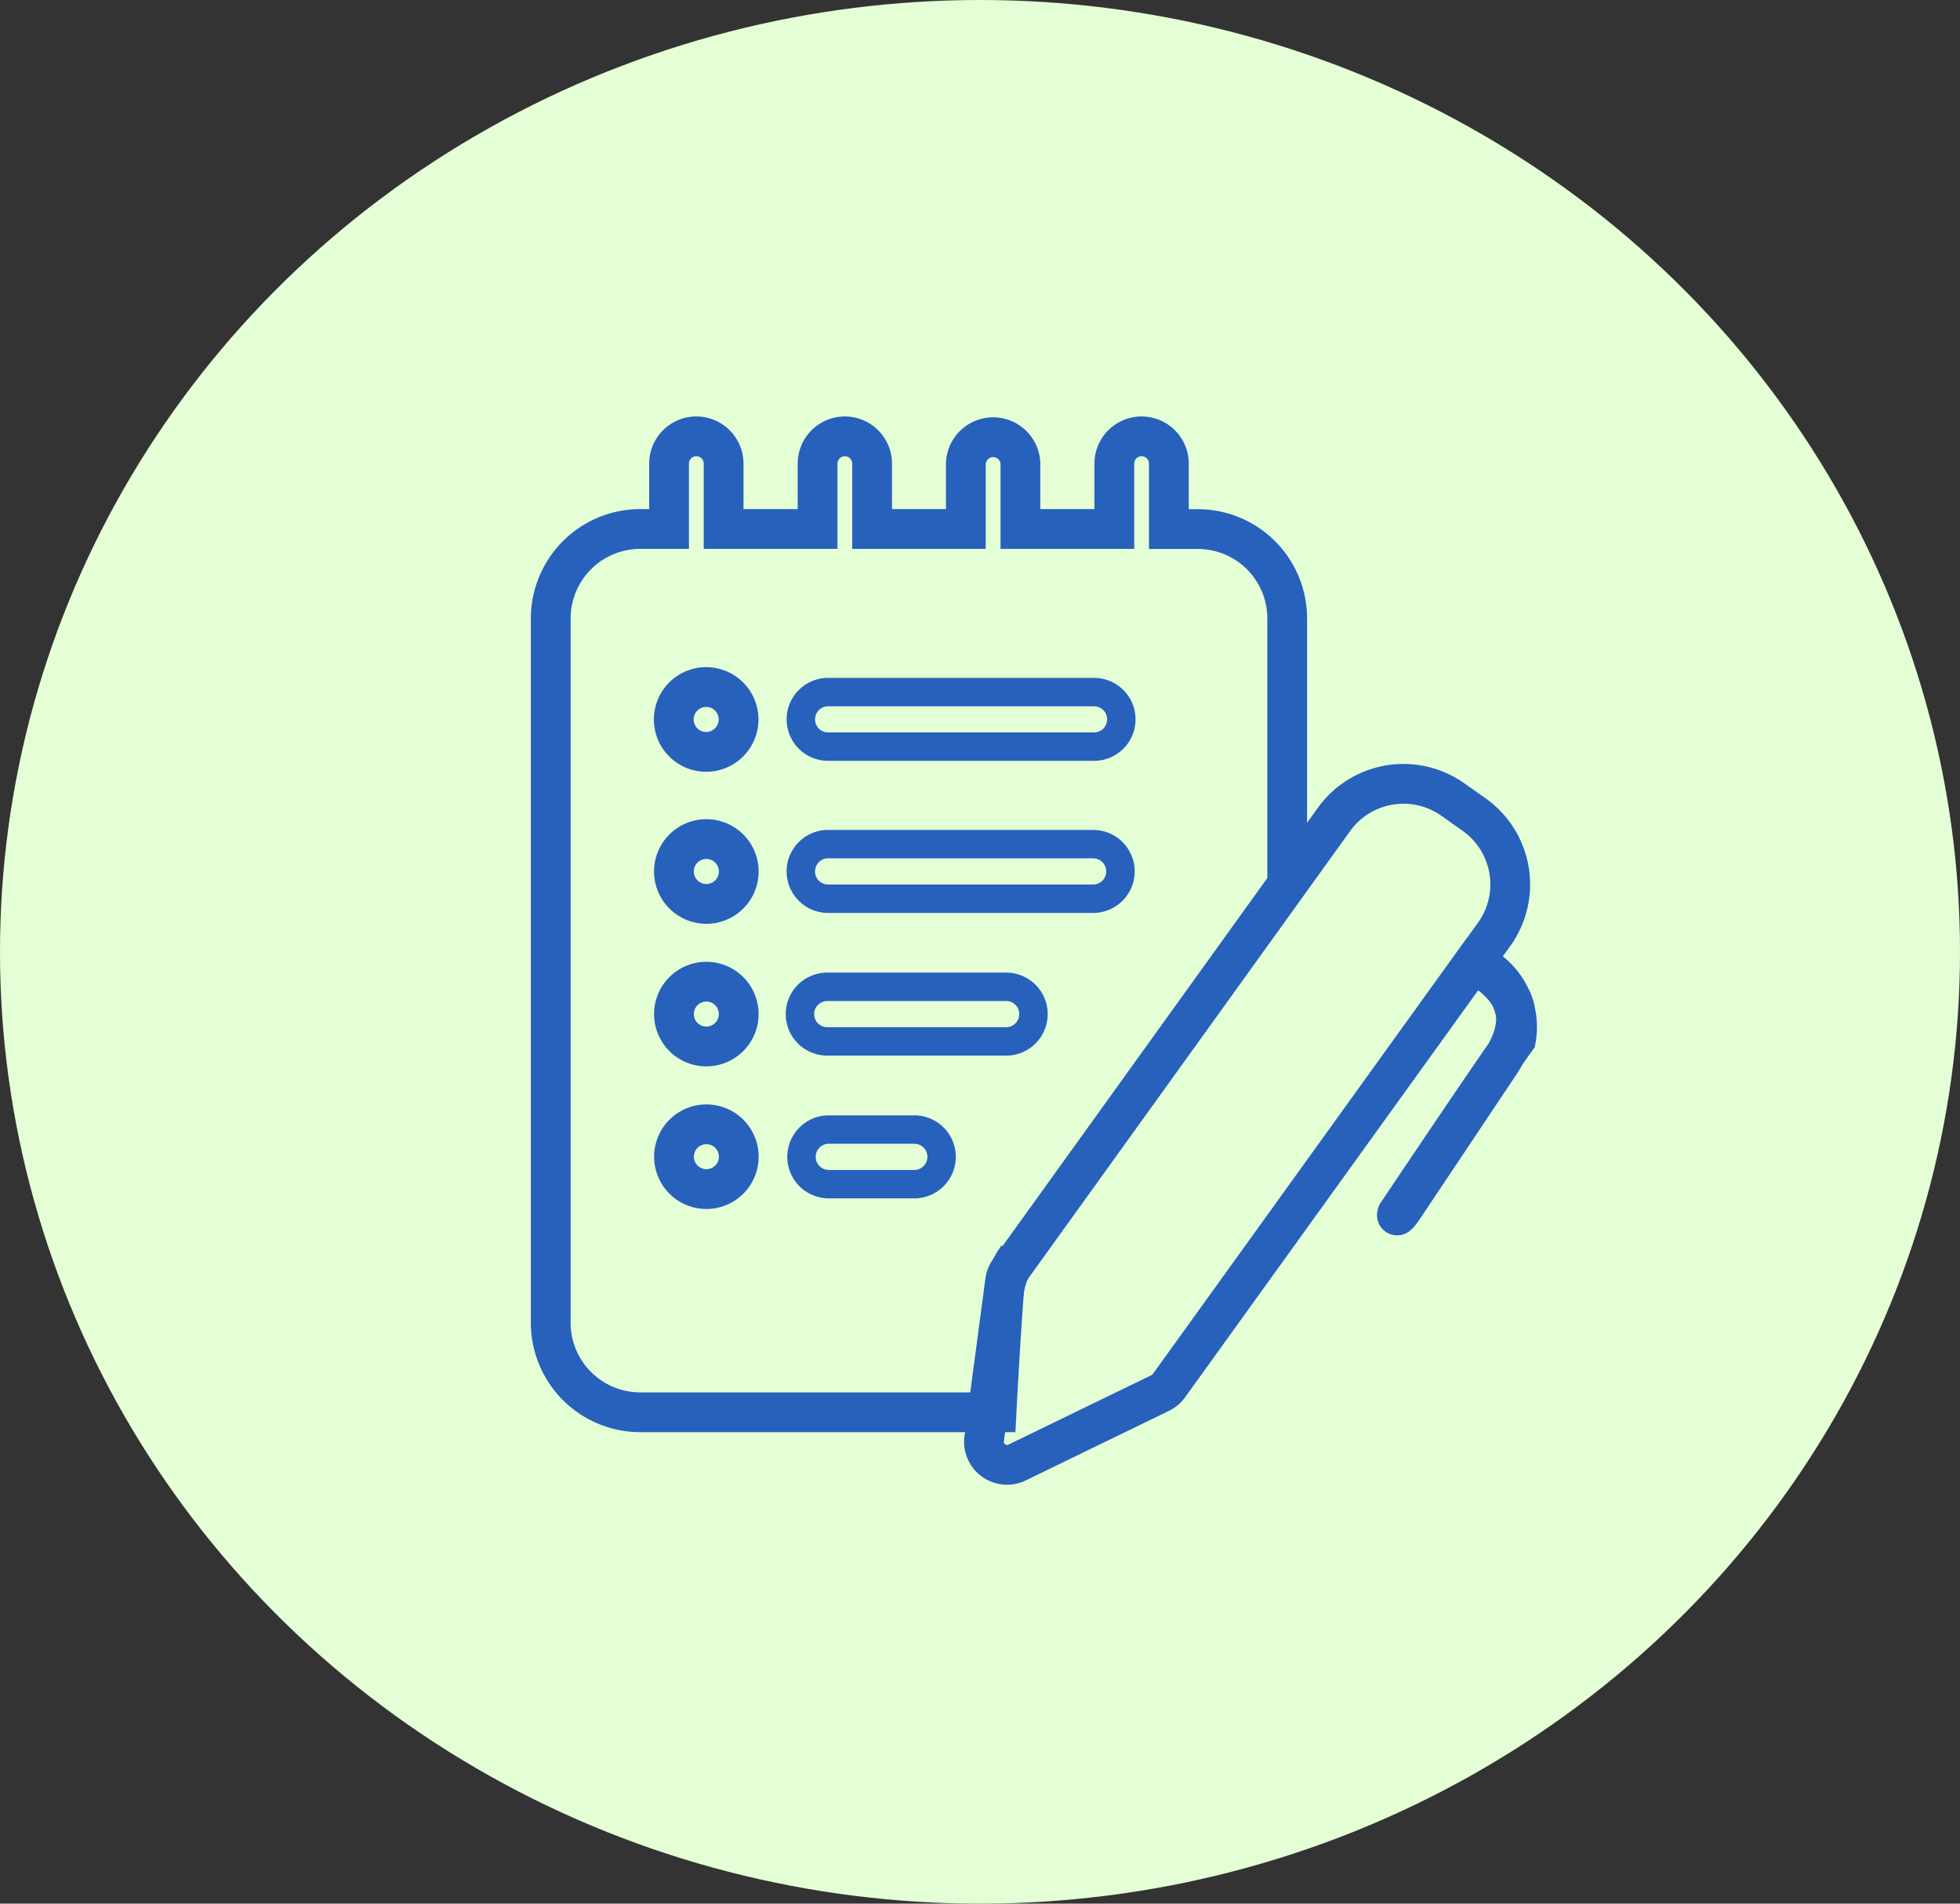
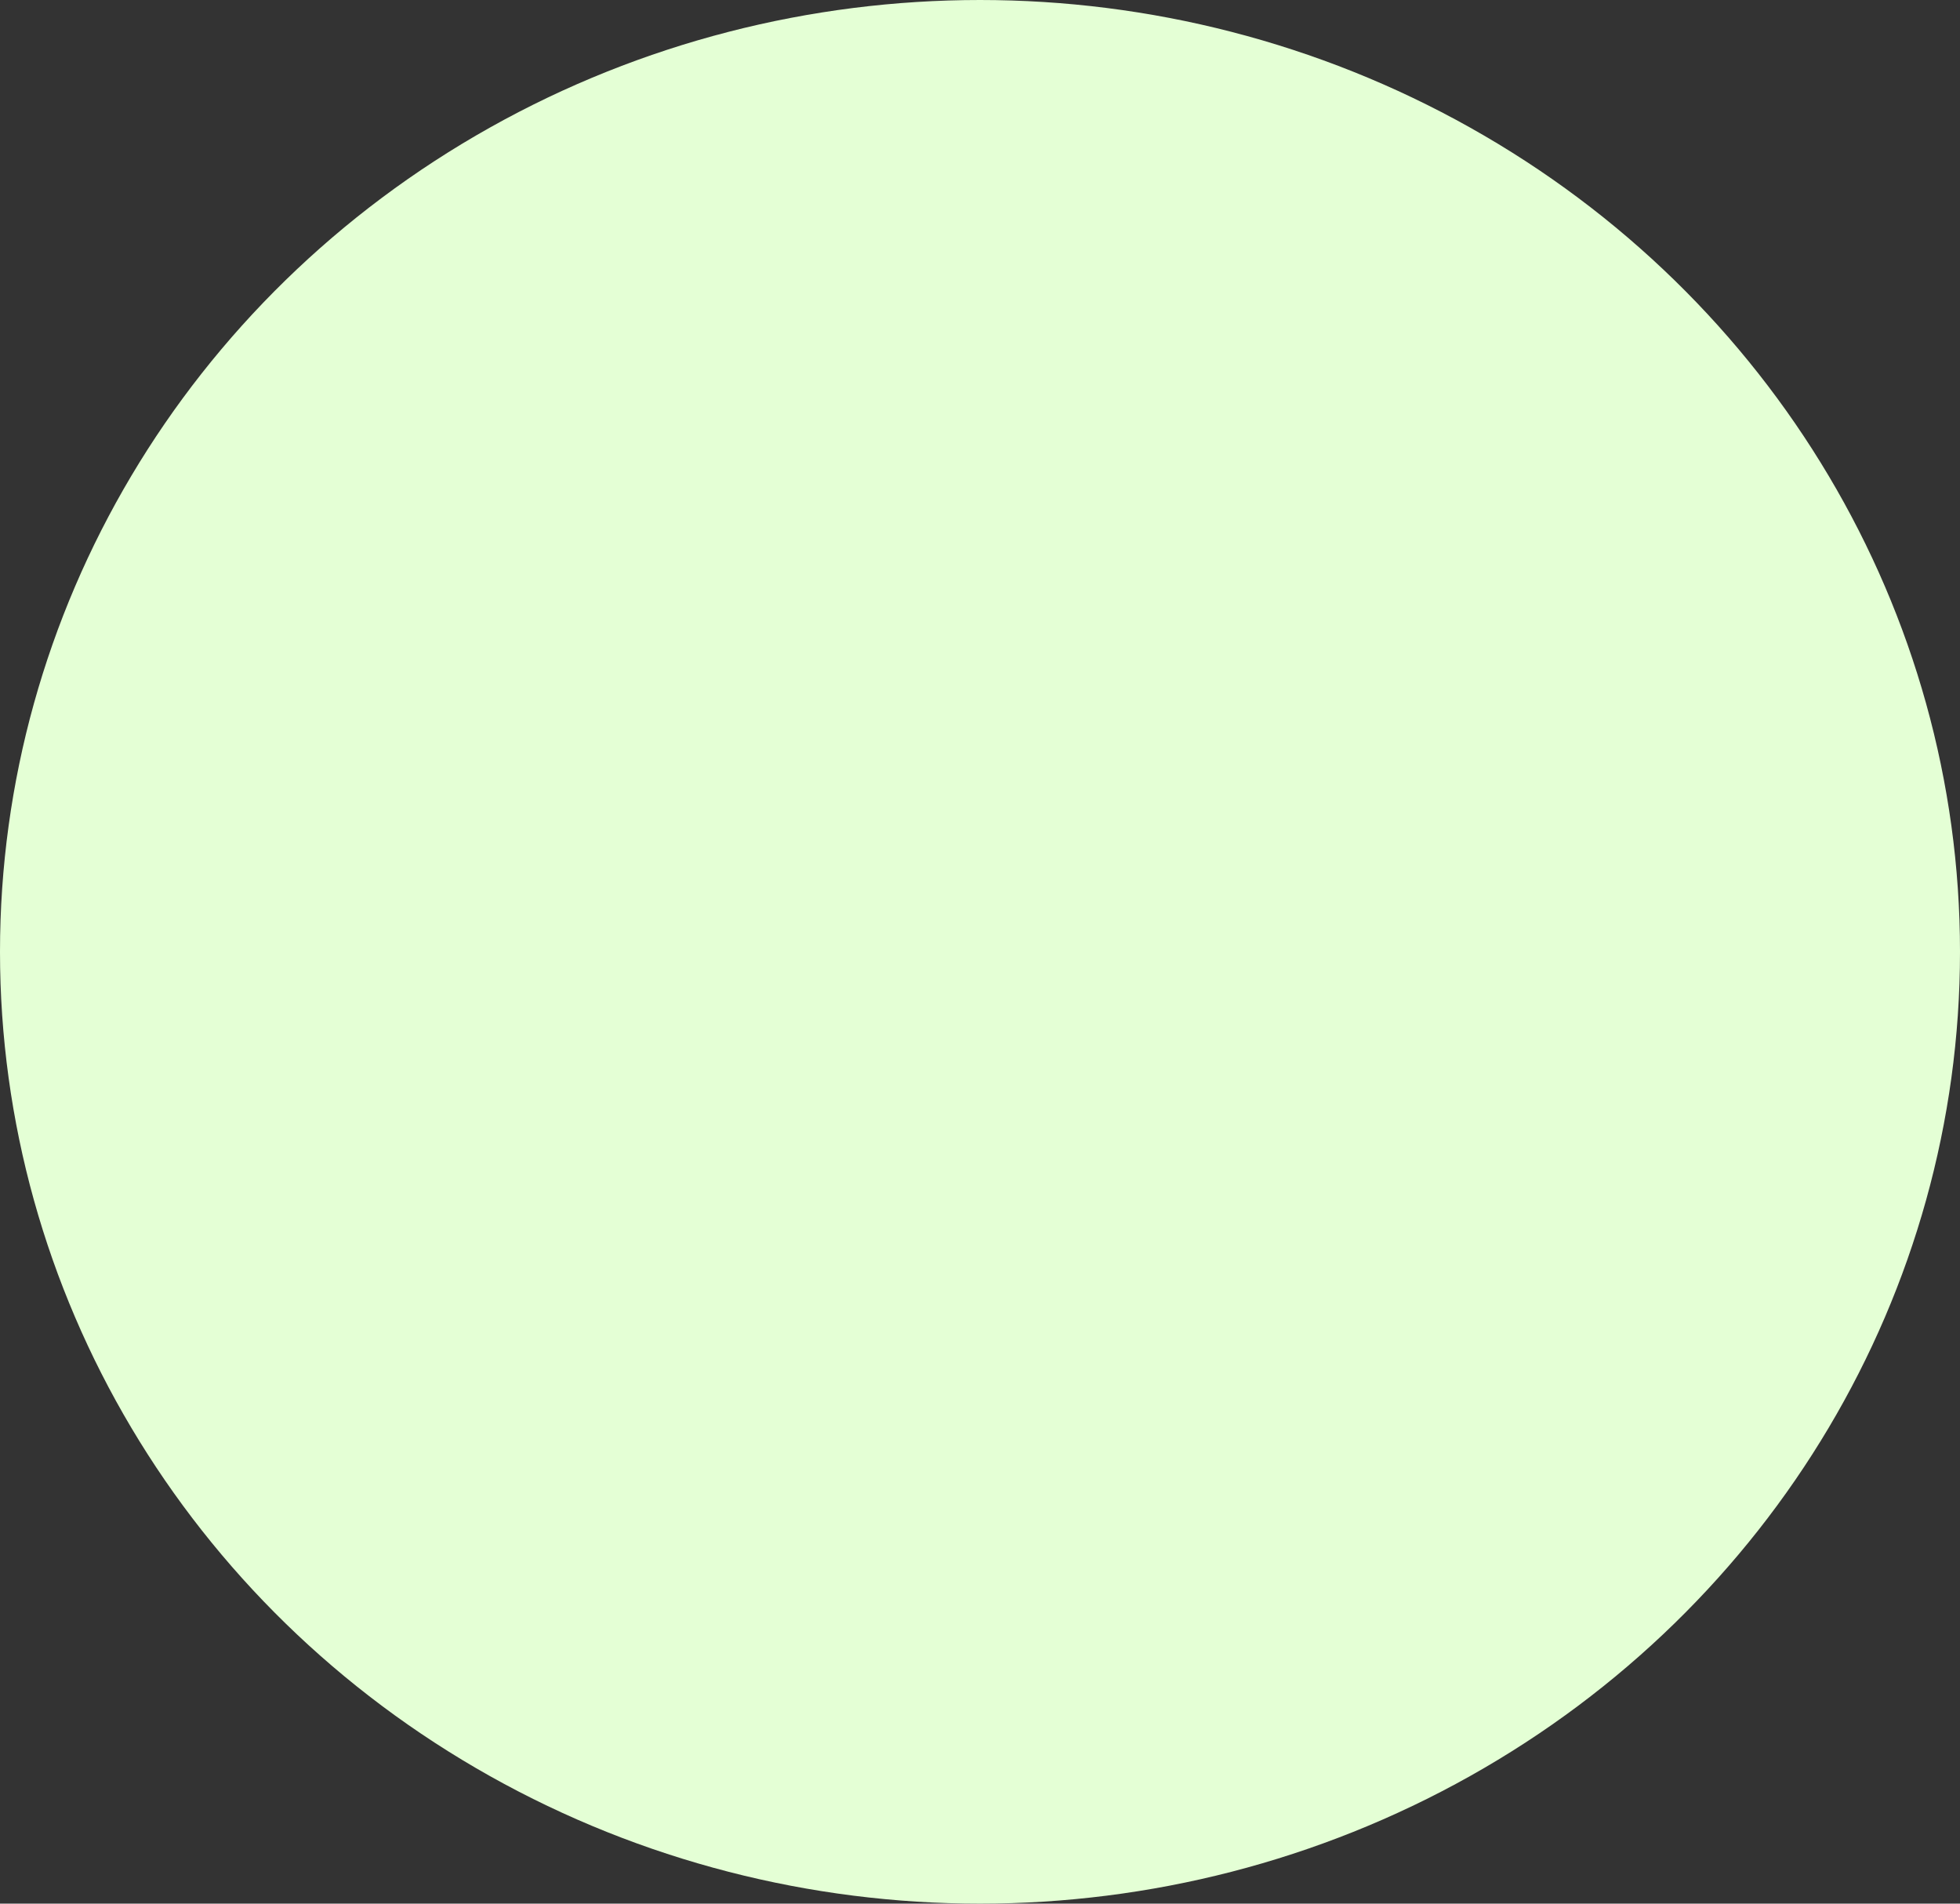
<svg xmlns="http://www.w3.org/2000/svg" width="69" height="67" viewBox="0 0 69 67">
  <rect x="0" y="0" width="69" height="67" fill="#333333" stroke="none" />
  <defs>
    <style>.a,.d{fill:none;stroke:#2761bc;}.b{fill:#e4ffd5;}.c{clip-path:url(#a);}.d{stroke-width:1.4px;}</style>
    <clipPath id="a">
-       <rect class="a" width="51.985" height="51.985" transform="translate(0)" />
-     </clipPath>
+       </clipPath>
  </defs>
  <g transform="translate(-4173 -2128)">
    <ellipse class="b" cx="34.5" cy="33.5" rx="34.5" ry="33.5" transform="translate(4173 2128)" />
    <g class="c" transform="translate(4183.54 2135.615)">
      <g transform="translate(8.848 7.742)">
        <g transform="translate(0 0)">
          <path class="d" d="M25.927,15.66V6.413a3.148,3.148,0,0,0-3.148-3.149H21.761V.961a.96.96,0,1,0-1.92,0v2.3H16.535V.961a.961.961,0,0,0-1.921,0v2.3h-3.3V.961a.96.96,0,1,0-1.92,0v2.3H6.086V.961a.96.96,0,1,0-1.92,0v2.3H3.148A3.153,3.153,0,0,0,0,6.415V31.2a3.153,3.153,0,0,0,3.148,3.149H15.694s.135-2.611.258-4.165a2.519,2.519,0,0,1,.483-1.293" />
          <path class="d" d="M432.406,1401.7a1.141,1.141,0,1,1,.693,1.457A1.141,1.141,0,0,1,432.406,1401.7Z" transform="translate(-428.003 -1386.766)" />
-           <path class="d" d="M432.407,1405.45a1.14,1.14,0,1,1,.693,1.457A1.14,1.14,0,0,1,432.407,1405.45Z" transform="translate(-428.003 -1385.498)" />
          <path class="d" d="M432.408,1409.2a1.14,1.14,0,1,1,.692,1.457A1.14,1.14,0,0,1,432.408,1409.2Z" transform="translate(-428.002 -1384.229)" />
          <path class="a" d="M446.939,1402.033a.96.96,0,0,0-.961-.96h-9.362a.961.961,0,0,0,0,1.921h9.362A.961.961,0,0,0,446.939,1402.033Z" transform="translate(-426.882 -1386.72)" />
          <path class="d" d="M432.4,1397.7a1.141,1.141,0,1,1,.693,1.457A1.141,1.141,0,0,1,432.4,1397.7Z" transform="translate(-428.003 -1388.117)" />
          <path class="a" d="M445.978,1397.073h-9.362a.96.96,0,0,0,0,1.919h9.362a.96.96,0,1,0,0-1.919Z" transform="translate(-426.882 -1388.071)" />
          <path class="a" d="M436.616,1404.827a.96.96,0,0,0,0,1.921h6.3a.96.96,0,0,0,0-1.921Z" transform="translate(-426.882 -1385.452)" />
          <path class="a" d="M439.706,1408.582h-3.072a.961.961,0,0,0,0,1.921h3.072a.961.961,0,0,0,0-1.921Z" transform="translate(-426.876 -1384.183)" />
          <path class="d" d="M458.183,1406.09l-.431-.325.7-.973a3.012,3.012,0,0,0-.677-4.208l-.007-.005-.738-.521a3.013,3.013,0,0,0-4.207.677l-.005.007-11.428,15.881a.8.8,0,0,0-.146.354l-.74,5.565a.812.812,0,0,0,1.157.833l5.052-2.454a.81.81,0,0,0,.3-.257l10.732-14.9a2.47,2.47,0,0,1,1.482,2.711c-.88,1.216-4.18,6.142-4.18,6.142s-.081.21.18-.153l3.363-5.032c1.054-1.538.719-2.52-.4-3.334Z" transform="translate(-425.246 -1387.256)" />
        </g>
      </g>
    </g>
  </g>
</svg>